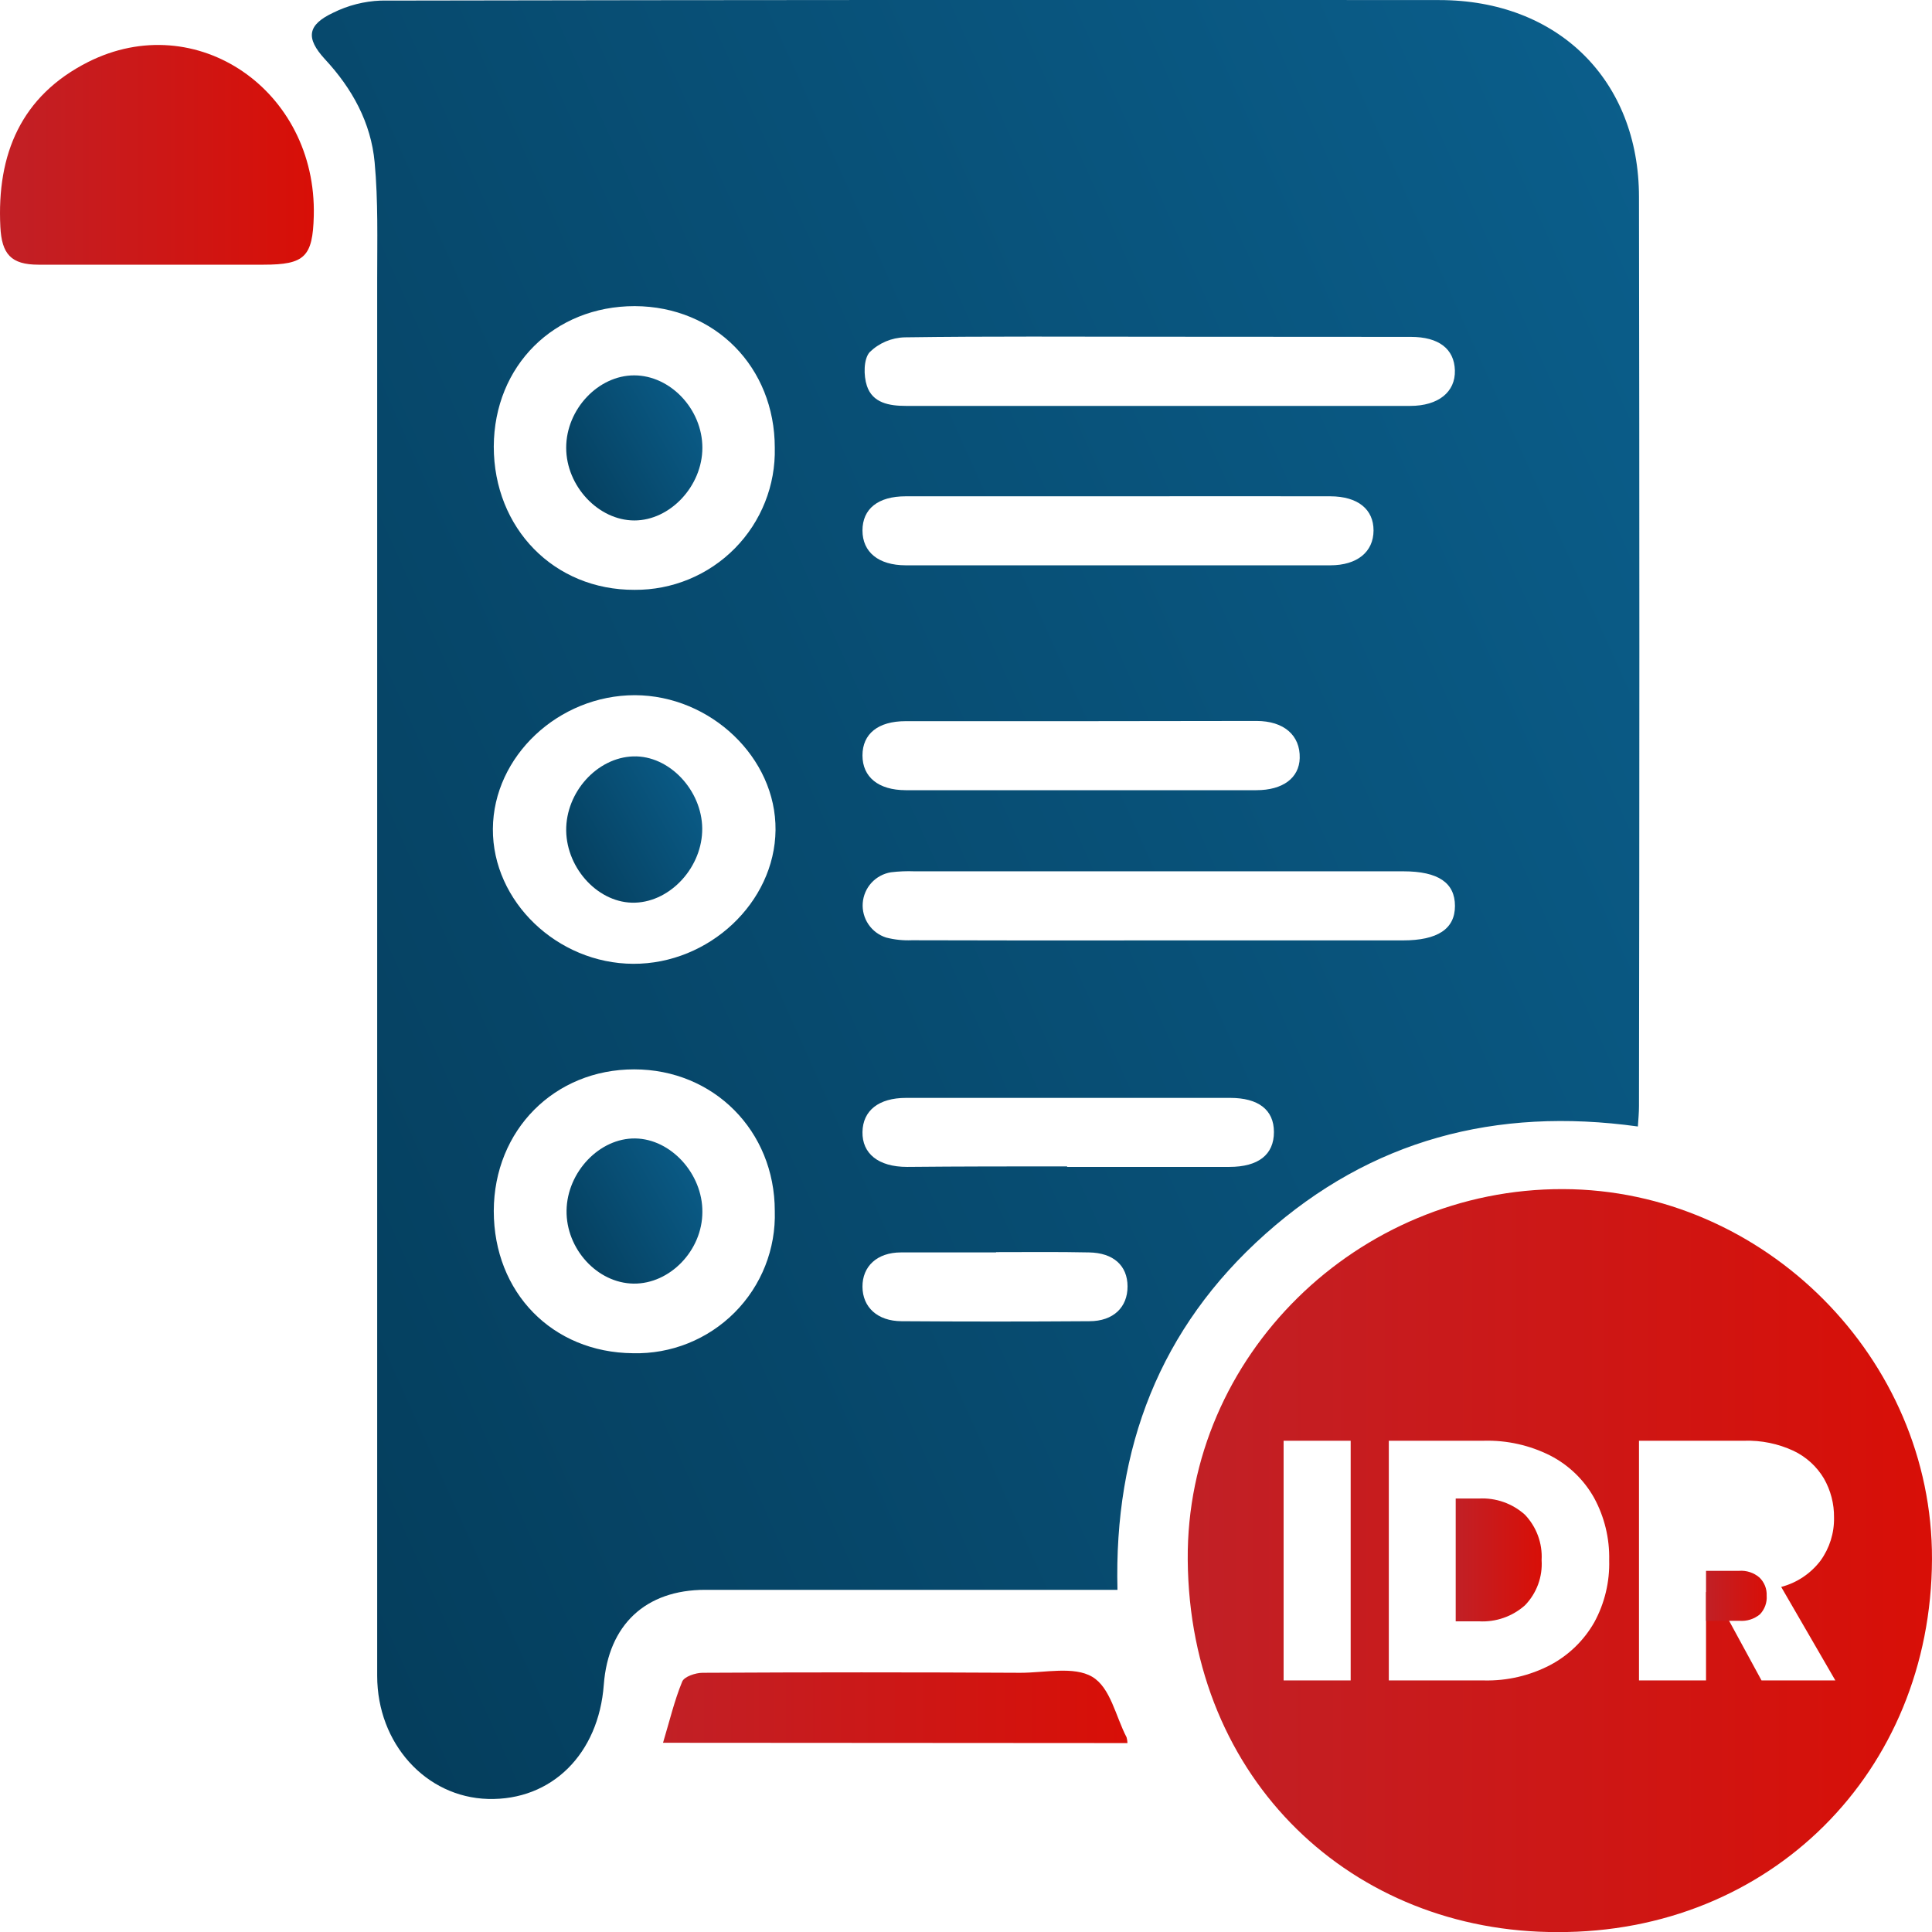
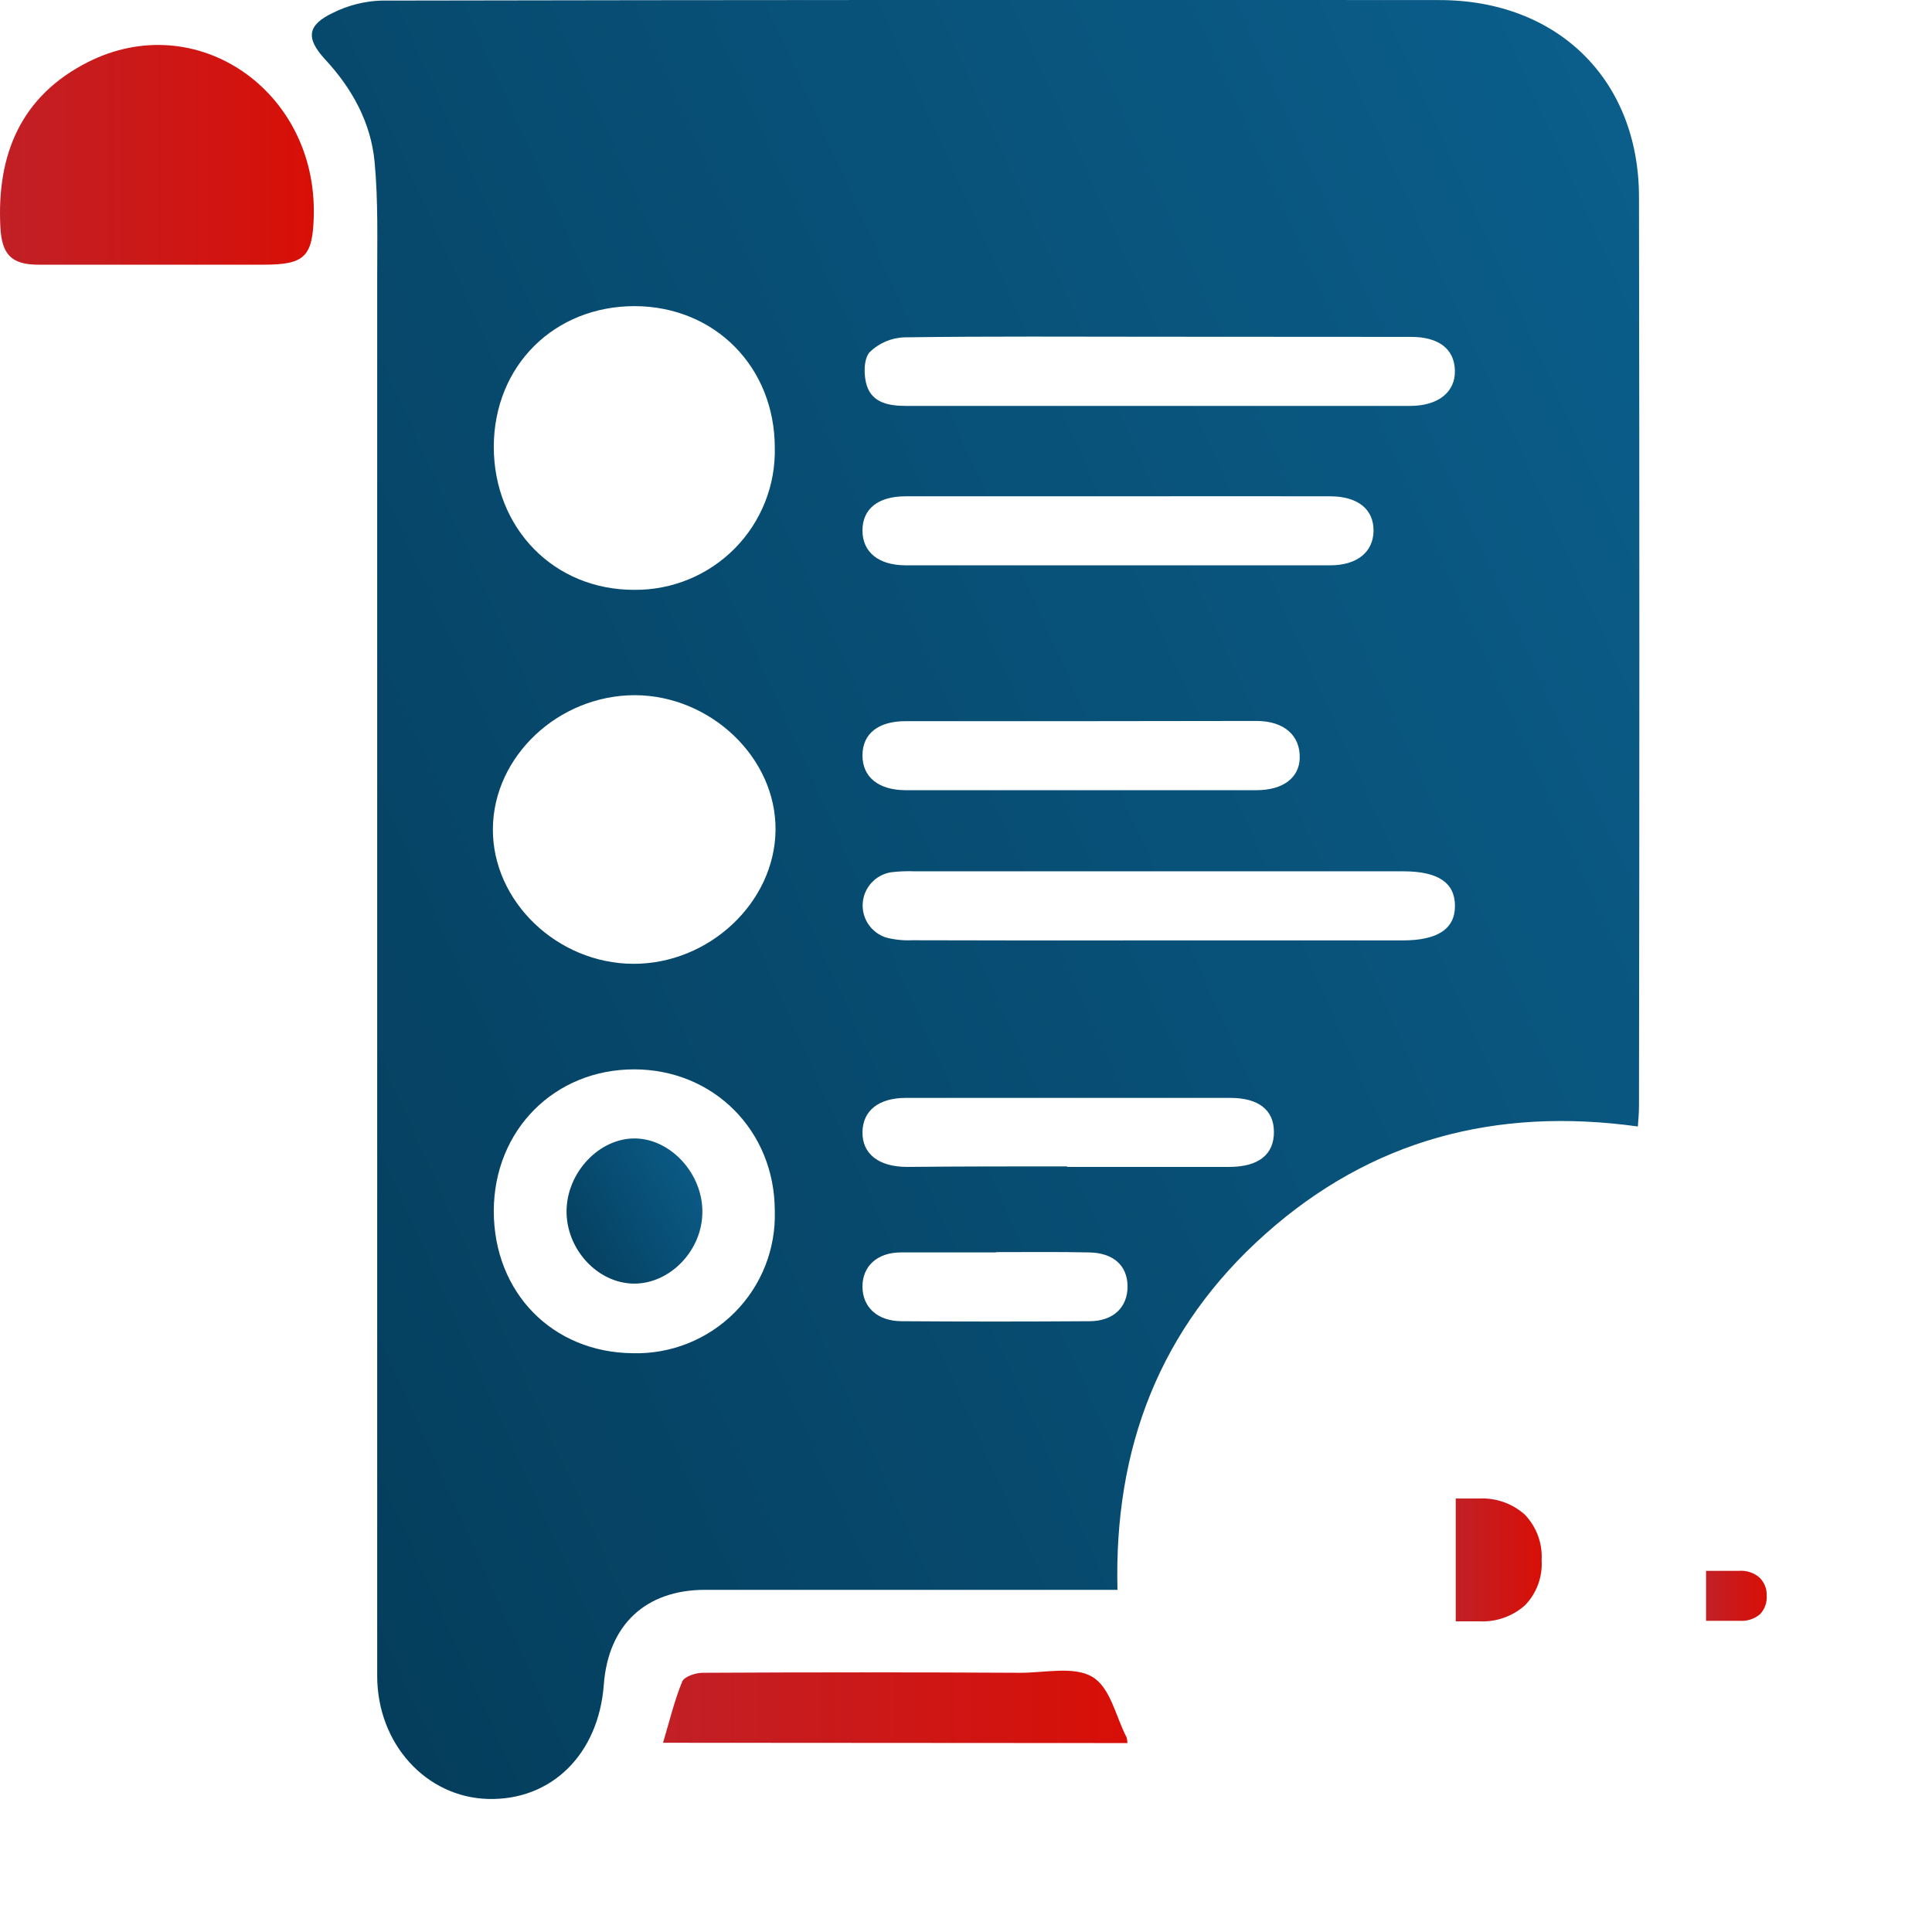
<svg xmlns="http://www.w3.org/2000/svg" width="104" height="104" viewBox="0 0 104 104" fill="none">
  <path d="M88.167 60.639C80.507 59.576 73.798 61.363 68.115 66.426C62.432 71.489 59.958 77.939 60.154 85.581H58.815C51.864 85.581 44.913 85.581 37.961 85.581C34.753 85.581 32.748 87.464 32.503 90.683C32.227 94.418 29.696 96.93 26.271 96.838C22.927 96.746 20.304 93.858 20.304 90.211C20.304 65.151 20.304 40.084 20.304 15.008C20.304 12.916 20.36 10.817 20.167 8.741C19.971 6.606 18.964 4.77 17.488 3.183C16.446 2.047 16.542 1.339 17.938 0.684C18.734 0.289 19.604 0.067 20.492 0.032C39.49 -0.003 58.487 -0.012 77.483 0.004C83.844 0.004 88.227 4.291 88.227 10.613C88.254 26.923 88.254 43.235 88.227 59.548C88.227 59.888 88.195 60.224 88.167 60.639ZM34.167 16.479C29.836 16.479 26.6 19.678 26.58 24.037C26.58 28.436 29.824 31.771 34.163 31.751C35.166 31.758 36.161 31.564 37.087 31.18C38.014 30.797 38.853 30.232 39.557 29.519C40.26 28.806 40.813 27.959 41.182 27.029C41.552 26.099 41.73 25.105 41.707 24.105C41.707 19.77 38.499 16.495 34.167 16.479ZM26.58 65.186C26.58 69.585 29.744 72.808 34.071 72.844C35.085 72.87 36.093 72.689 37.034 72.312C37.974 71.936 38.828 71.372 39.543 70.655C40.258 69.938 40.819 69.084 41.191 68.143C41.563 67.203 41.738 66.197 41.707 65.186C41.707 60.867 38.41 57.564 34.135 57.564C29.86 57.564 26.592 60.819 26.58 65.186ZM34.175 37.422C30.069 37.422 26.556 40.709 26.532 44.62C26.508 48.531 30.005 51.866 34.087 51.882C38.17 51.898 41.707 48.579 41.747 44.684C41.787 40.789 38.25 37.434 34.175 37.422ZM62.34 18.127C57.796 18.127 53.253 18.095 48.705 18.159C47.995 18.177 47.319 18.463 46.812 18.959C46.483 19.334 46.483 20.214 46.664 20.766C46.968 21.694 47.867 21.85 48.773 21.85C57.82 21.85 66.866 21.85 75.911 21.85C77.427 21.85 78.349 21.102 78.317 19.938C78.285 18.775 77.443 18.135 75.951 18.135L62.34 18.127ZM62.34 50.622H75.514C77.387 50.622 78.321 50.006 78.321 48.767C78.321 47.527 77.431 46.903 75.542 46.903H49.234C48.809 46.886 48.382 46.904 47.959 46.955C47.556 47.021 47.187 47.221 46.911 47.521C46.636 47.822 46.471 48.207 46.441 48.613C46.412 49.019 46.521 49.424 46.751 49.761C46.98 50.097 47.317 50.347 47.706 50.47C48.155 50.585 48.619 50.633 49.082 50.614C53.523 50.627 57.947 50.63 62.356 50.622H62.34ZM60.291 26.716C56.444 26.716 52.598 26.716 48.753 26.716C47.265 26.716 46.427 27.392 46.427 28.556C46.427 29.72 47.289 30.427 48.749 30.431C56.366 30.431 63.986 30.431 71.608 30.431C73.064 30.431 73.934 29.704 73.938 28.56C73.942 27.416 73.096 26.721 71.612 26.716C67.837 26.711 64.063 26.711 60.291 26.716ZM58.189 38.821C55.045 38.821 51.897 38.821 48.749 38.821C47.269 38.821 46.427 39.501 46.427 40.665C46.427 41.828 47.285 42.532 48.749 42.536H67.63C69.065 42.536 69.936 41.872 69.964 40.809C69.996 39.585 69.118 38.809 67.634 38.809C64.486 38.813 61.358 38.821 58.189 38.821ZM57.444 62.815C60.351 62.815 63.262 62.815 66.17 62.815C67.746 62.815 68.576 62.151 68.576 60.939C68.576 59.728 67.726 59.104 66.234 59.1H48.773C47.297 59.1 46.447 59.784 46.427 60.935C46.407 62.087 47.269 62.815 48.833 62.815C51.701 62.787 54.572 62.787 57.444 62.787V62.815ZM53.618 67.418C51.909 67.418 50.205 67.418 48.5 67.418C47.209 67.418 46.419 68.173 46.427 69.269C46.435 70.365 47.229 71.113 48.525 71.121C51.898 71.145 55.271 71.145 58.642 71.121C59.938 71.121 60.7 70.365 60.696 69.245C60.692 68.125 59.934 67.438 58.618 67.418C56.946 67.382 55.282 67.402 53.618 67.402V67.418Z" fill="url(#paint0_linear_3552_5849)" />
-   <path d="M84.14 64.01C73.088 63.978 63.852 72.972 63.936 83.961C64.028 95.866 72.843 104.024 83.835 104.004C95.277 104.048 103.959 95.402 103.999 83.929C104.036 73.136 94.968 64.038 84.14 64.01ZM72.707 90.459H69.097V77.555H72.707V90.459ZM85.821 87.328C85.266 88.304 84.444 89.102 83.451 89.628C82.356 90.2 81.133 90.486 79.897 90.459H74.76V77.555H79.881C81.12 77.522 82.348 77.797 83.454 78.355C84.448 78.867 85.269 79.659 85.813 80.634C86.37 81.661 86.649 82.814 86.623 83.981C86.656 85.148 86.38 86.303 85.821 87.328ZM94.824 90.459L92.237 85.701H91.836V90.459H88.227V77.555H93.897C94.808 77.527 95.713 77.712 96.54 78.095C97.22 78.417 97.79 78.934 98.176 79.578C98.546 80.22 98.736 80.95 98.726 81.69C98.742 82.521 98.487 83.334 98 84.009C97.473 84.704 96.727 85.203 95.882 85.425L98.798 90.459H94.824Z" fill="url(#paint1_linear_3552_5849)" />
  <path d="M8.365 14.248C6.268 14.248 4.17 14.248 2.069 14.248C0.593 14.248 0.092 13.676 0.019 12.208C-0.177 8.301 1.134 5.162 4.74 3.339C10.567 0.404 17.059 4.858 16.891 11.621C16.835 13.824 16.402 14.248 14.192 14.248H8.365Z" fill="url(#paint2_linear_3552_5849)" />
  <path d="M35.691 93.814C36.044 92.639 36.301 91.547 36.722 90.523C36.83 90.251 37.44 90.047 37.821 90.047C43.524 90.016 49.226 90.016 54.929 90.047C56.24 90.047 57.808 89.68 58.795 90.263C59.782 90.847 60.054 92.391 60.644 93.519C60.672 93.62 60.688 93.725 60.692 93.83L35.691 93.814Z" fill="url(#paint3_linear_3552_5849)" />
-   <path d="M37.809 24.105C37.809 26.165 36.072 28.02 34.143 28.016C32.214 28.012 30.478 26.169 30.478 24.101C30.478 22.034 32.202 20.202 34.143 20.206C36.084 20.21 37.809 22.022 37.809 24.105Z" fill="url(#paint4_linear_3552_5849)" />
  <path d="M37.809 65.238C37.809 67.314 36.06 69.121 34.107 69.097C32.154 69.073 30.466 67.23 30.498 65.158C30.53 63.087 32.275 61.255 34.196 61.283C36.117 61.311 37.825 63.187 37.809 65.238Z" fill="url(#paint5_linear_3552_5849)" />
-   <path d="M30.478 44.716C30.454 42.644 32.142 40.777 34.087 40.717C36.032 40.657 37.781 42.544 37.801 44.592C37.821 46.639 36.133 48.527 34.191 48.591C32.251 48.655 30.51 46.791 30.478 44.716Z" fill="url(#paint6_linear_3552_5849)" />
  <path d="M82.985 83.981C83.014 84.427 82.95 84.874 82.795 85.294C82.64 85.713 82.399 86.096 82.087 86.416C81.408 87.019 80.516 87.329 79.609 87.276H78.361V80.666H79.609C80.059 80.641 80.51 80.705 80.935 80.855C81.361 81.004 81.752 81.237 82.087 81.538C82.396 81.862 82.635 82.246 82.79 82.667C82.944 83.087 83.011 83.534 82.985 83.981Z" fill="url(#paint7_linear_3552_5849)" />
  <g filter="url(#filter0_d_3552_5849)">
    <path d="M95.1 81.894C95.114 82.078 95.088 82.263 95.025 82.436C94.962 82.609 94.864 82.768 94.736 82.901C94.427 83.155 94.032 83.28 93.633 83.249H91.836V80.558H93.617C94.013 80.529 94.405 80.657 94.707 80.914C94.839 81.04 94.942 81.192 95.01 81.361C95.078 81.53 95.109 81.712 95.1 81.894Z" fill="url(#paint8_linear_3552_5849)" />
  </g>
  <defs>
    <filter id="filter0_d_3552_5849" x="87.836" y="80.554" width="11.268" height="10.7" filterUnits="userSpaceOnUse" color-interpolation-filters="sRGB">
      <feFlood flood-opacity="0" result="BackgroundImageFix" />
      <feColorMatrix in="SourceAlpha" type="matrix" values="0 0 0 0 0 0 0 0 0 0 0 0 0 0 0 0 0 0 127 0" result="hardAlpha" />
      <feOffset dy="4" />
      <feGaussianBlur stdDeviation="2" />
      <feComposite in2="hardAlpha" operator="out" />
      <feColorMatrix type="matrix" values="0 0 0 0 0 0 0 0 0 0 0 0 0 0 0 0 0 0 0.25 0" />
      <feBlend mode="normal" in2="BackgroundImageFix" result="effect1_dropShadow_3552_5849" />
      <feBlend mode="normal" in="SourceGraphic" in2="effect1_dropShadow_3552_5849" result="shape" />
    </filter>
    <linearGradient id="paint0_linear_3552_5849" x1="100.886" y1="-18.268" x2="-31.514" y2="41.22" gradientUnits="userSpaceOnUse">
      <stop stop-color="#0C6595" />
      <stop offset="1" stop-color="#033550" />
    </linearGradient>
    <linearGradient id="paint1_linear_3552_5849" x1="63.936" y1="84.007" x2="104" y2="84.007" gradientUnits="userSpaceOnUse">
      <stop stop-color="#C12026" />
      <stop offset="1" stop-color="#D80F07" />
    </linearGradient>
    <linearGradient id="paint2_linear_3552_5849" x1="0" y1="8.334" x2="16.894" y2="8.334" gradientUnits="userSpaceOnUse">
      <stop stop-color="#C12026" />
      <stop offset="1" stop-color="#D80F07" />
    </linearGradient>
    <linearGradient id="paint3_linear_3552_5849" x1="35.691" y1="91.882" x2="60.692" y2="91.882" gradientUnits="userSpaceOnUse">
      <stop stop-color="#C12026" />
      <stop offset="1" stop-color="#D80F07" />
    </linearGradient>
    <linearGradient id="paint4_linear_3552_5849" x1="39.105" y1="18.733" x2="26.801" y2="25.766" gradientUnits="userSpaceOnUse">
      <stop stop-color="#0C6595" />
      <stop offset="1" stop-color="#033550" />
    </linearGradient>
    <linearGradient id="paint5_linear_3552_5849" x1="39.102" y1="59.809" x2="26.811" y2="66.812" gradientUnits="userSpaceOnUse">
      <stop stop-color="#0C6595" />
      <stop offset="1" stop-color="#033550" />
    </linearGradient>
    <linearGradient id="paint6_linear_3552_5849" x1="39.096" y1="39.23" x2="26.747" y2="46.221" gradientUnits="userSpaceOnUse">
      <stop stop-color="#0C6595" />
      <stop offset="1" stop-color="#033550" />
    </linearGradient>
    <linearGradient id="paint7_linear_3552_5849" x1="78.361" y1="83.971" x2="82.992" y2="83.971" gradientUnits="userSpaceOnUse">
      <stop stop-color="#C12026" />
      <stop offset="1" stop-color="#D80F07" />
    </linearGradient>
    <linearGradient id="paint8_linear_3552_5849" x1="91.836" y1="81.904" x2="95.104" y2="81.904" gradientUnits="userSpaceOnUse">
      <stop stop-color="#C12026" />
      <stop offset="1" stop-color="#D80F07" />
    </linearGradient>
  </defs>
</svg>